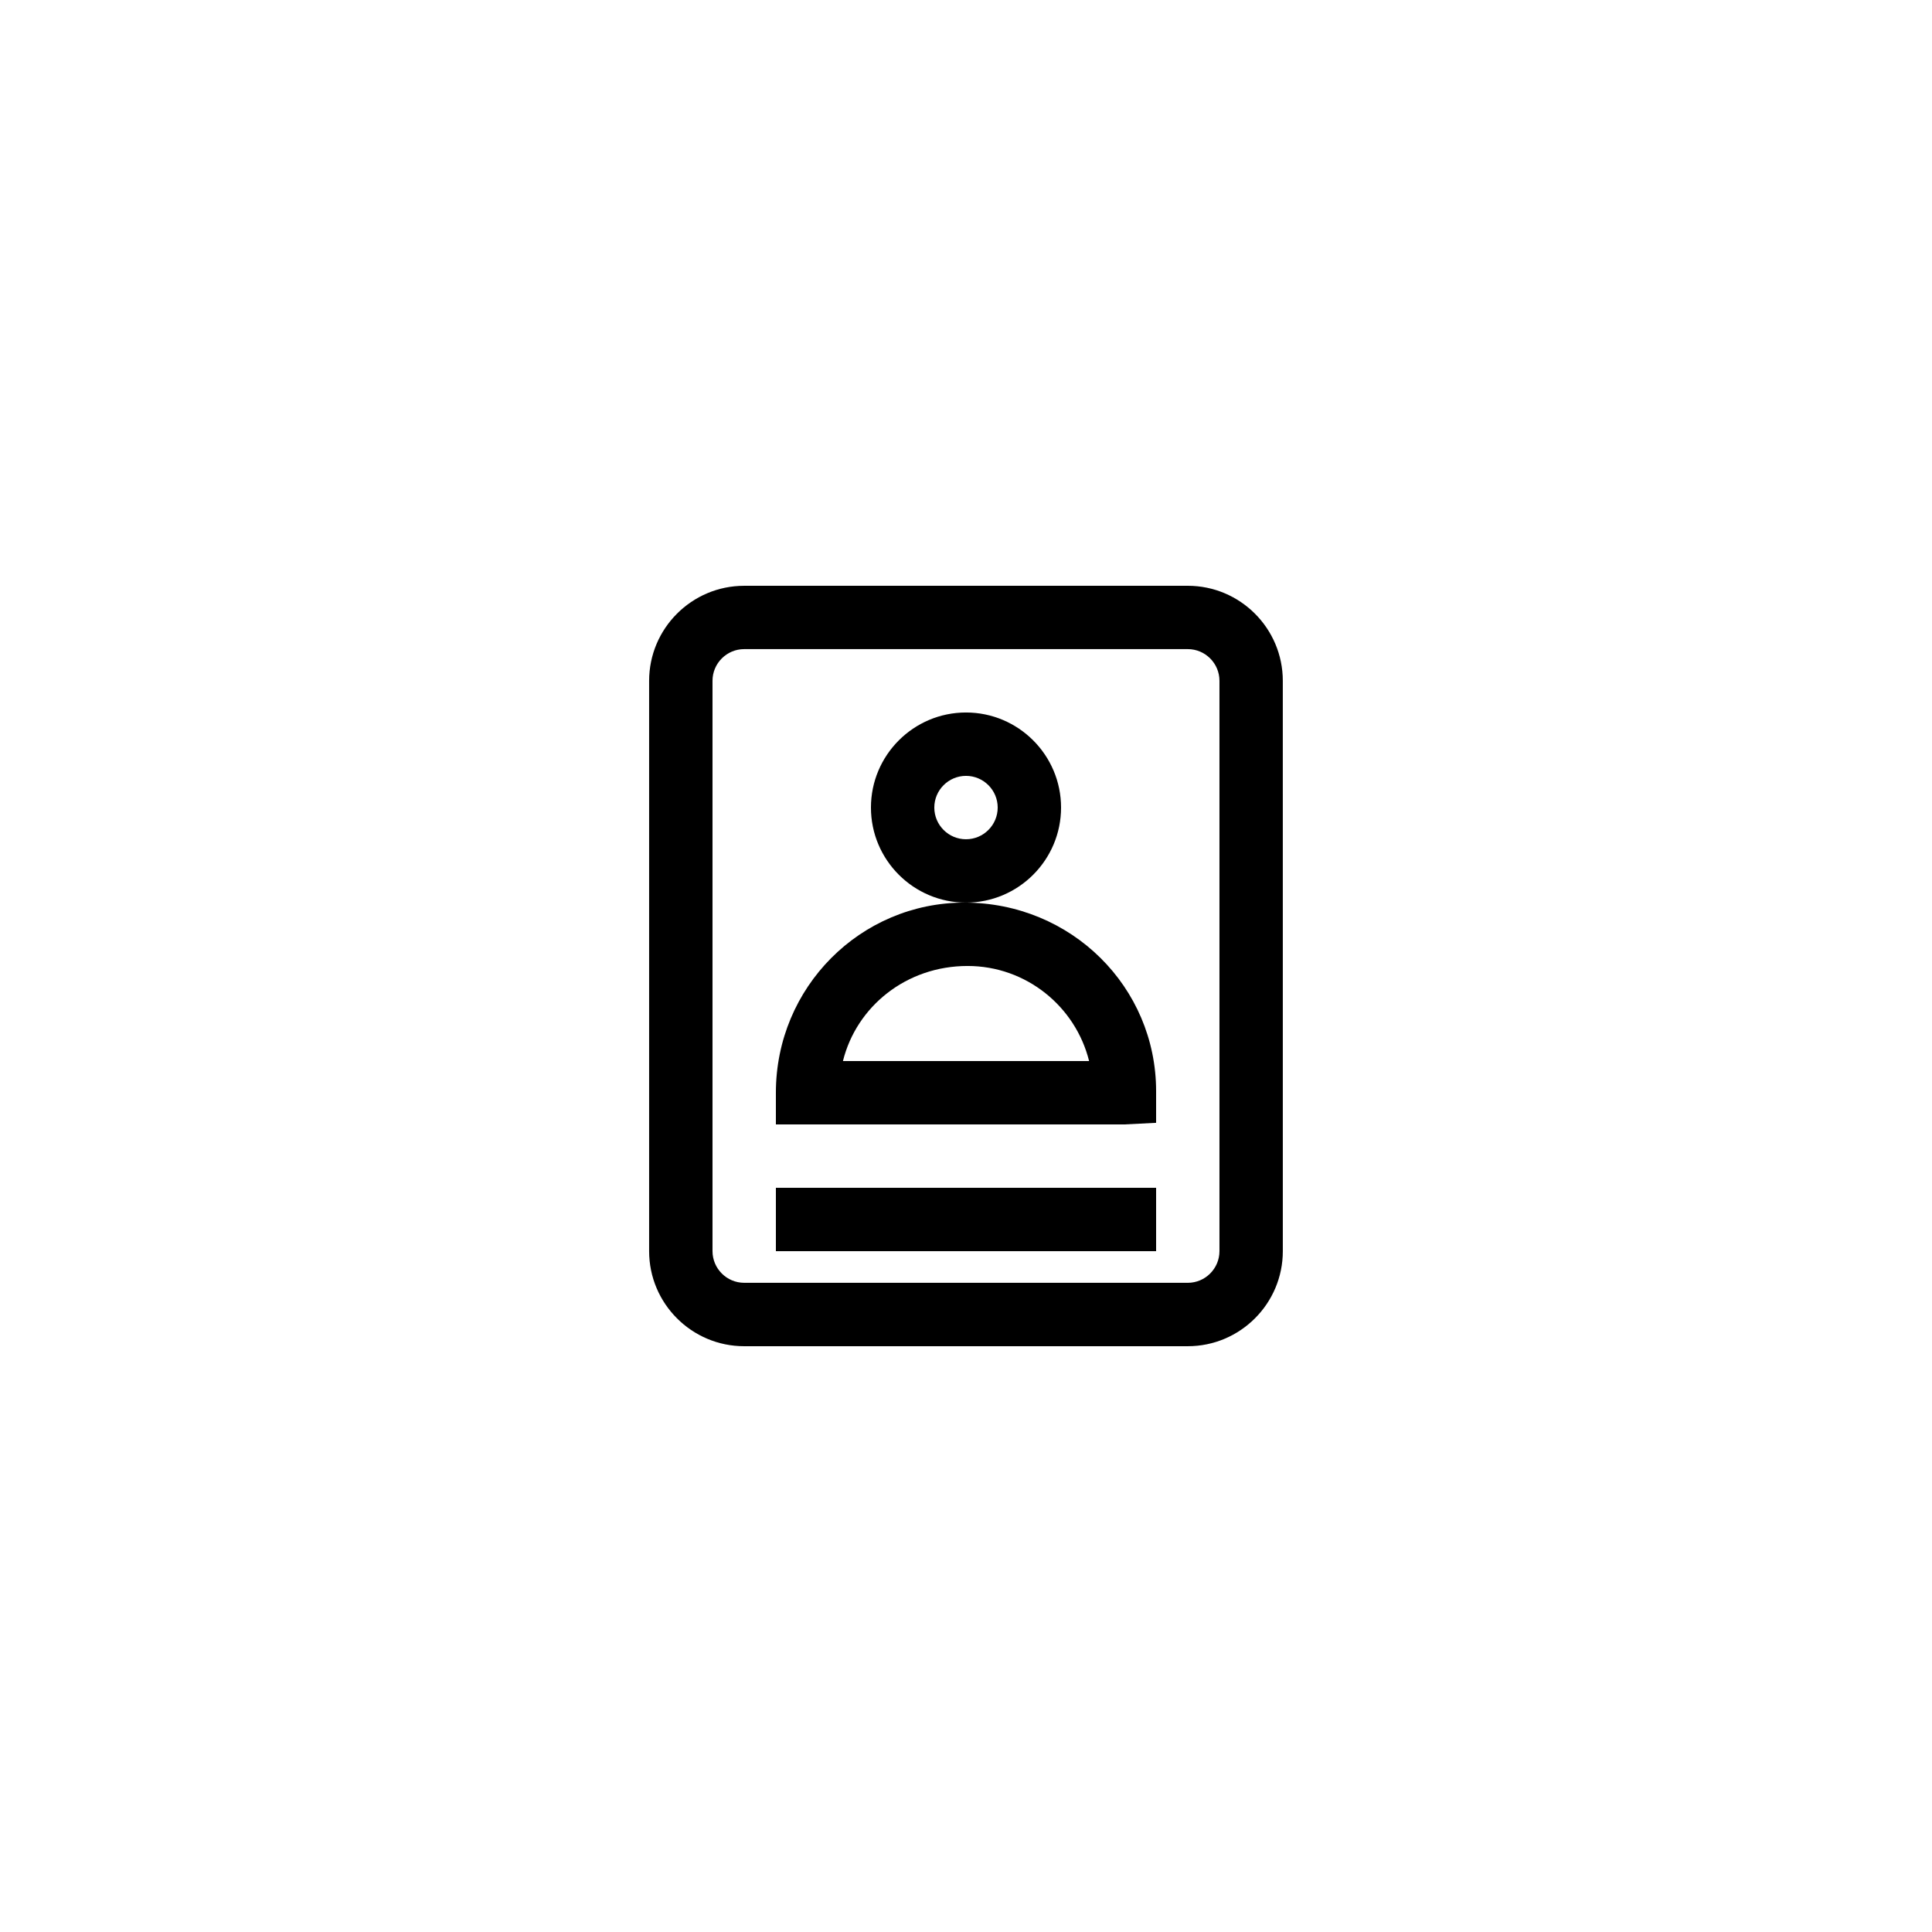
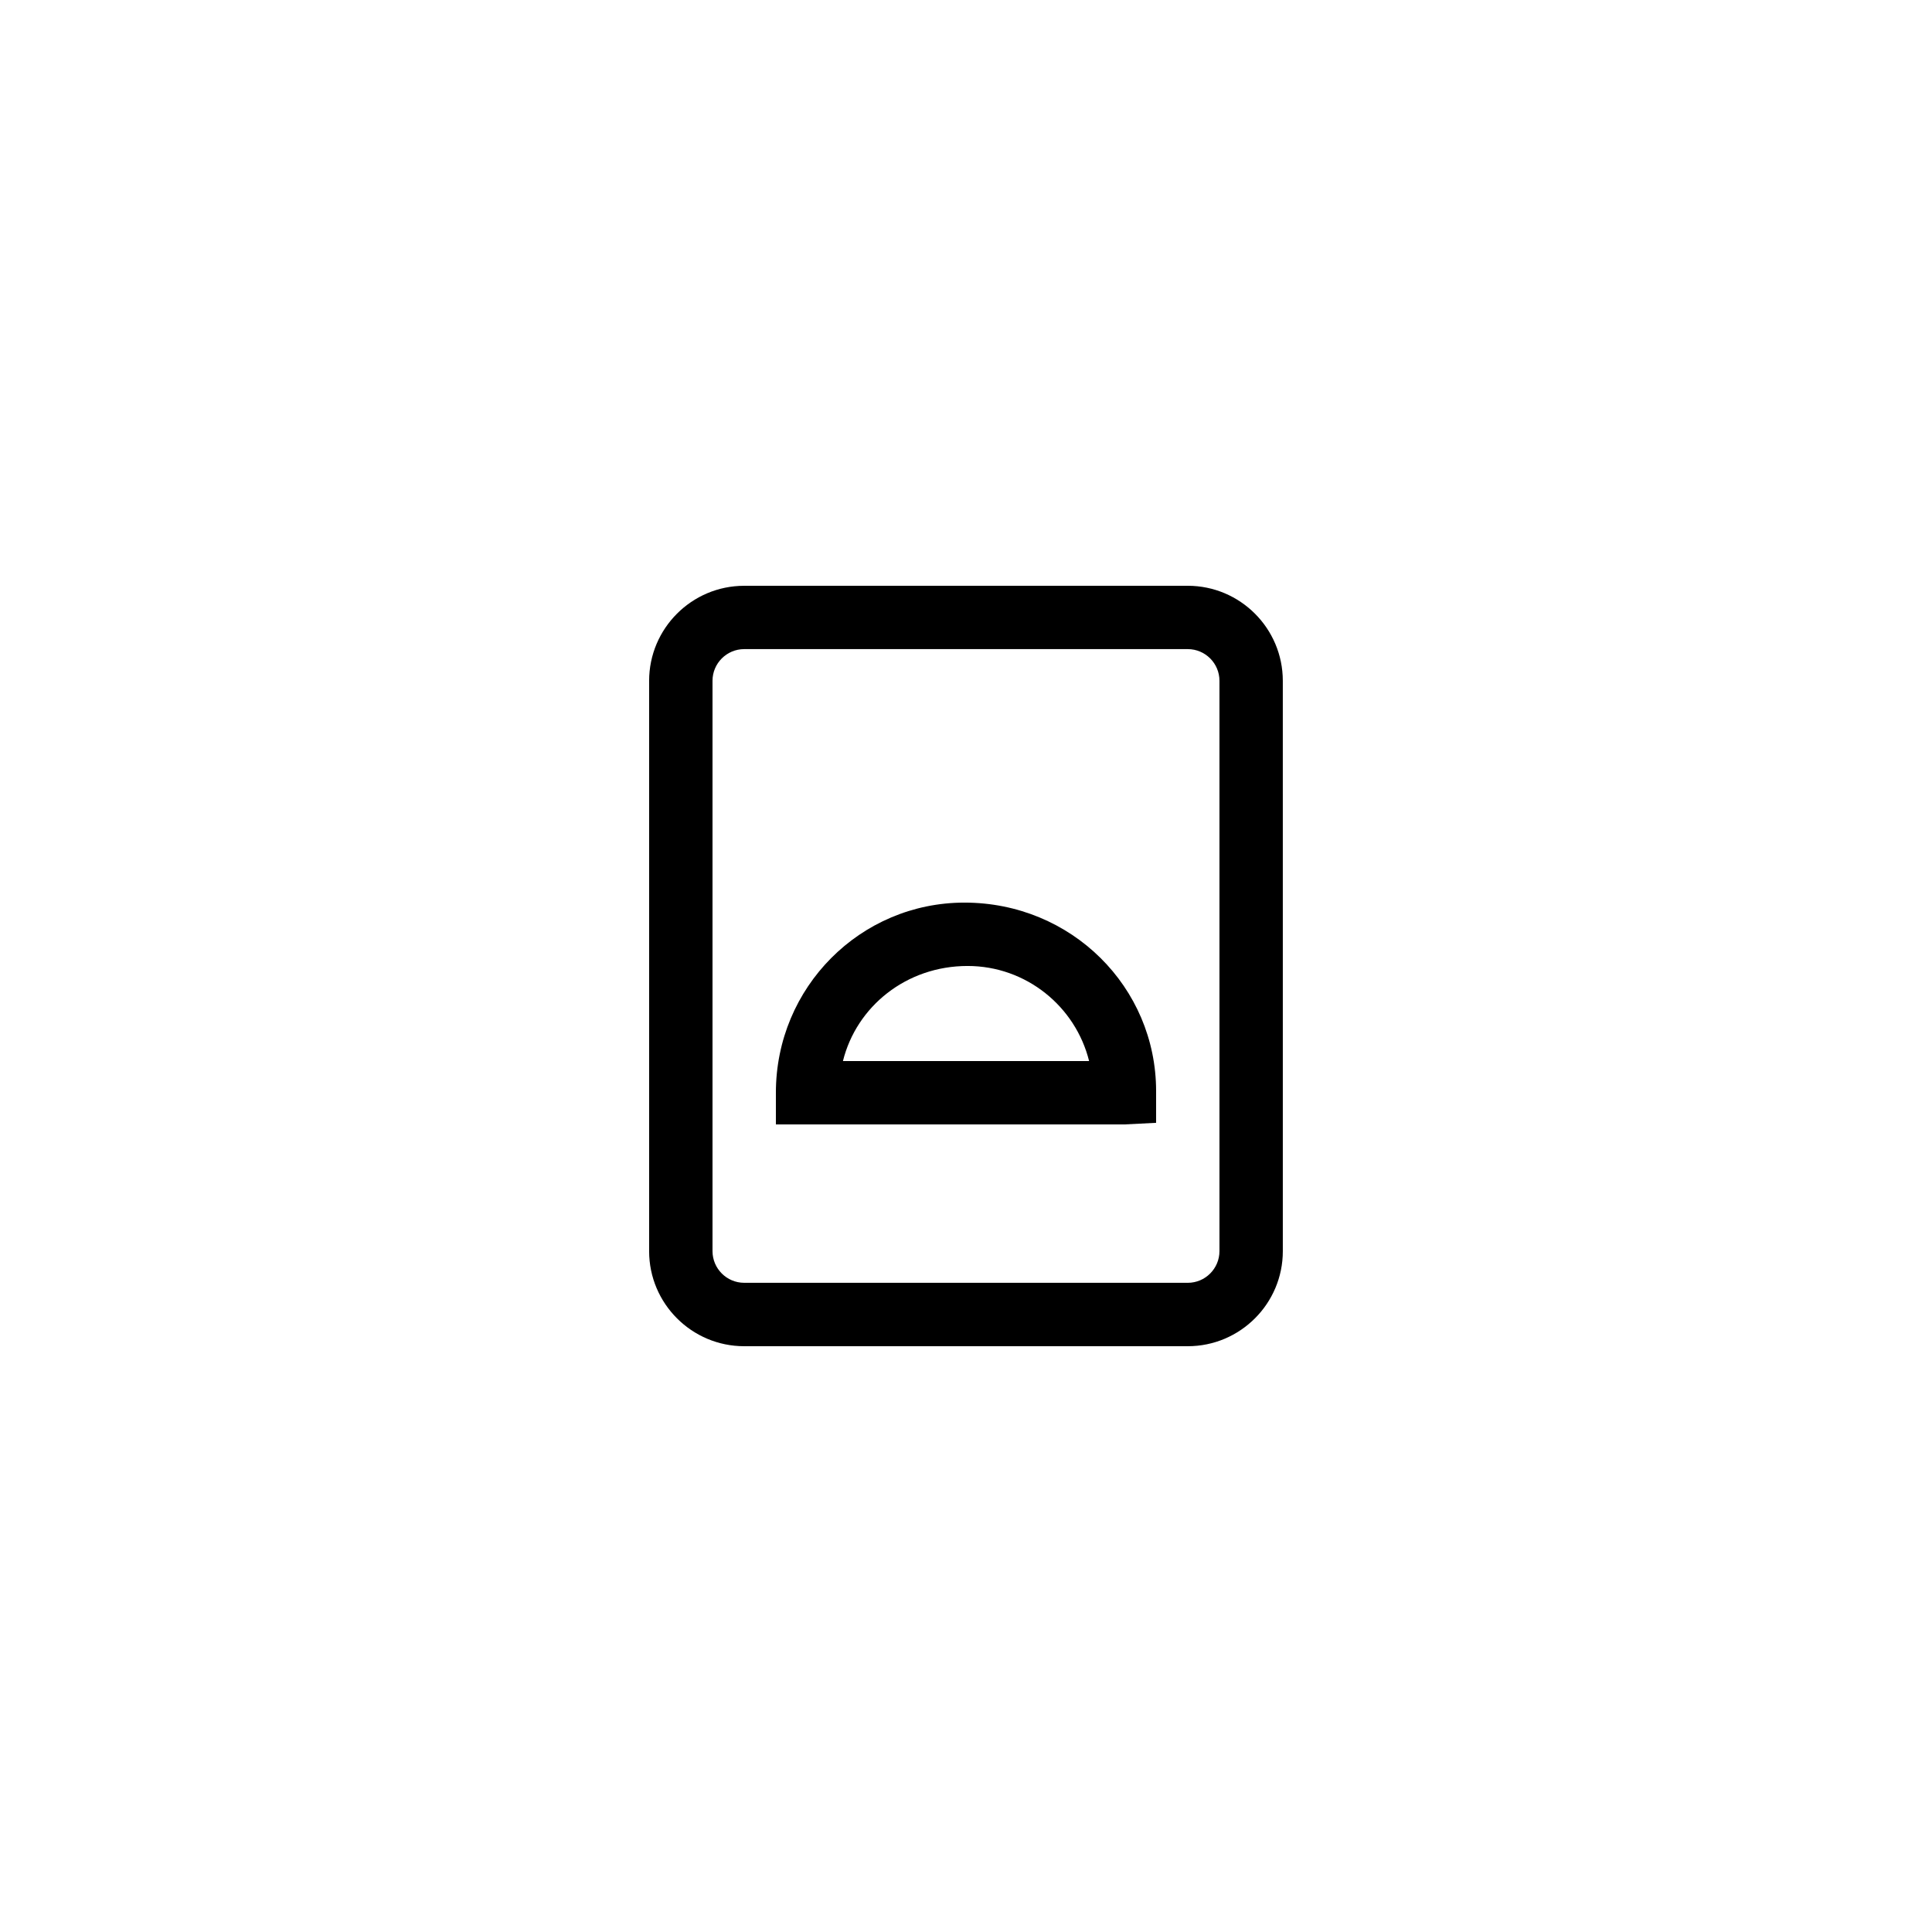
<svg xmlns="http://www.w3.org/2000/svg" fill="#000000" width="800px" height="800px" version="1.1" viewBox="144 144 512 512">
  <g>
    <path d="m341.22 500.76h117.55c13.891 0 25.191-11.301 25.191-25.191l-0.004-151.14c0-13.891-11.301-25.191-25.191-25.191l-117.55 0.004c-13.891 0-25.191 11.301-25.191 25.191v151.14c0 13.887 11.297 25.188 25.191 25.188zm-8.398-176.34c0-4.629 3.766-8.398 8.398-8.398h117.55c4.633 0 8.398 3.769 8.398 8.398v151.14c0 4.629-3.766 8.398-8.398 8.398l-117.55-0.004c-4.633 0-8.398-3.769-8.398-8.398z" />
-     <path d="m400 383.2c13.891 0 25.191-11.301 25.191-25.191s-11.301-25.191-25.191-25.191-25.191 11.301-25.191 25.191c0 13.895 11.301 25.191 25.191 25.191zm0-33.586c4.633 0 8.398 3.769 8.398 8.398s-3.766 8.398-8.398 8.398-8.398-3.769-8.398-8.398 3.766-8.398 8.398-8.398z" />
    <path d="m450.38 441.56v-8.398c0-27.543-22.41-49.961-50.797-49.961-27.555 0-49.965 22.418-49.965 50.383v8.398h92.363zm-82.992-16.375c3.59-14.449 16.777-25.191 33.031-25.191 15.539 0 28.617 10.742 32.203 25.191z" />
-     <path d="m349.62 458.78h100.76v16.793h-100.76z" />
  </g>
</svg>